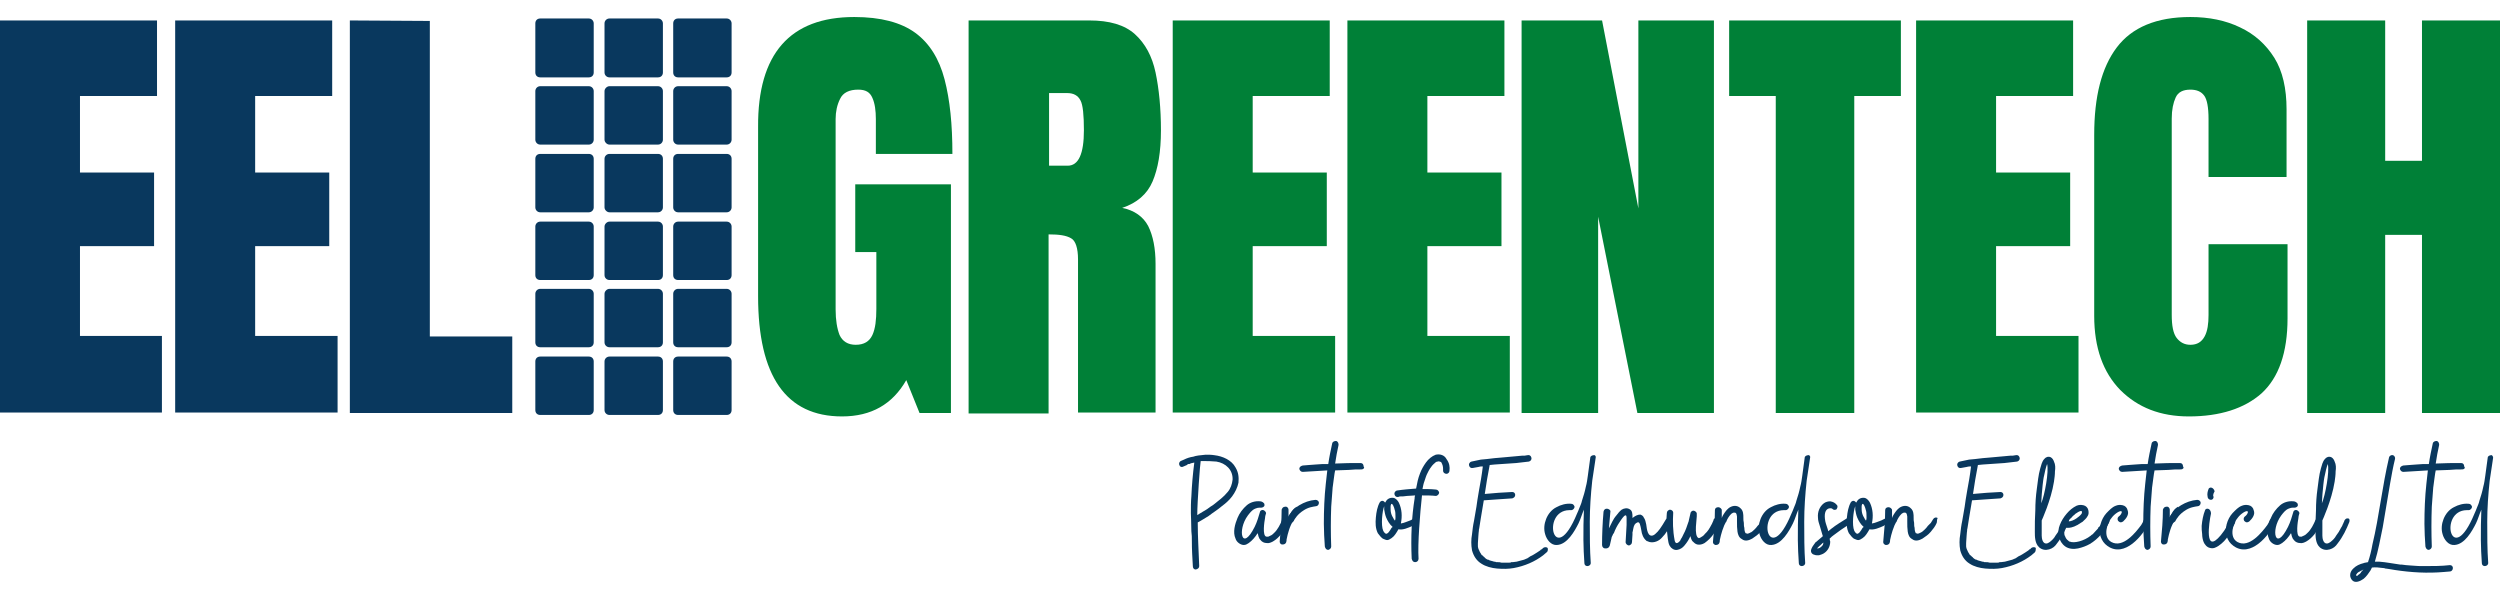
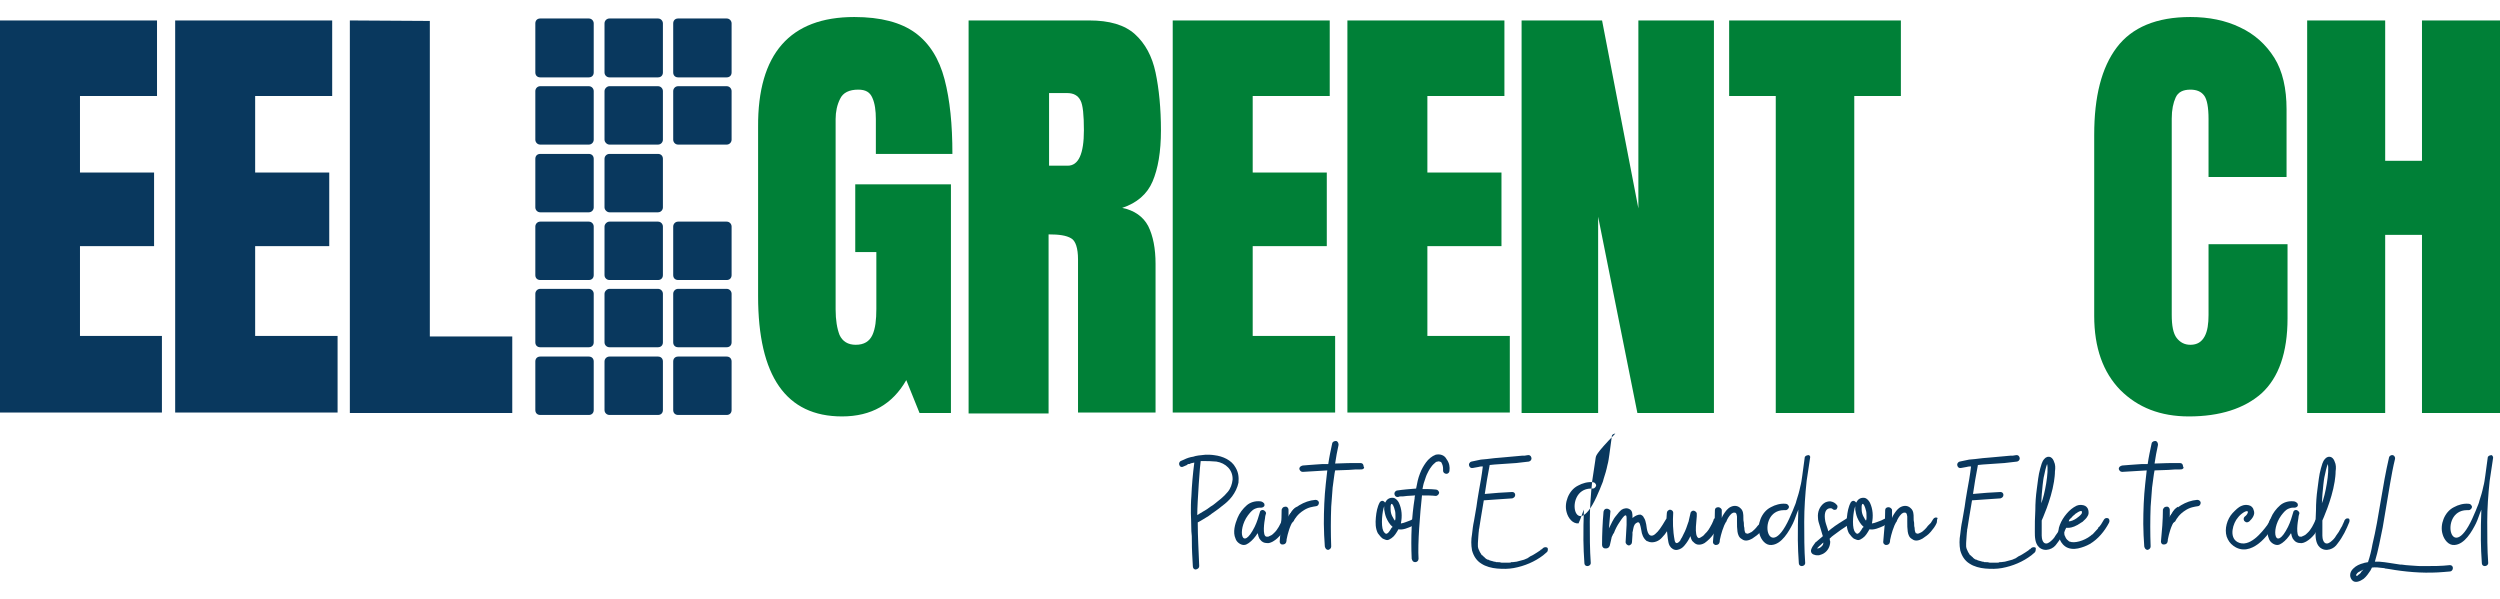
<svg xmlns="http://www.w3.org/2000/svg" width="167" height="40" version="1.1" id="Layer_1" x="0px" y="0px" viewBox="0 0 509.5 115.1" style="enable-background:new 0 0 509.5 115.1;" xml:space="preserve">
  <style type="text/css">
	.st0{fill:#09385E;}
	.st1{fill:#008037;}
	.st2{fill:#FFFFFF;}
</style>
  <g>
    <g>
      <path class="st0" d="M252.4,94.9c-0.2,1-0.7,2-1.3,2.8c-0.6,0.8-1.3,1.4-2.1,2c-0.8,0.7-1.8,1.3-2.7,2c-0.7,0.4-1.4,0.9-2.2,1.3    c0,3,0.2,5.9,0.3,8.9c0,0.4-0.3,0.6-0.7,0.7c-0.4,0-0.6-0.3-0.6-0.7c-0.1-1.7-0.2-3.4-0.2-5.1c0-0.7,0-1.3-0.1-2    c0-1.2-0.1-3.6-0.1-3.7c0-1.1,0-2.3,0.1-3.4c0.1-2.3,0.3-4.6,0.6-6.9c-0.3,0.1-0.6,0.1-0.8,0.2c-0.1,0.1-0.2,0.1-0.4,0.1    c-0.1,0-0.1,0.1-0.2,0.1c0,0-0.1,0-0.1,0.1c-0.2,0.1-0.5,0.2-0.7,0.3c-0.3,0.2-0.7,0.1-0.8-0.2c-0.2-0.3-0.1-0.7,0.2-0.9    c0.2-0.1,0.5-0.2,0.7-0.3c0.6-0.3,1.2-0.5,1.9-0.6c0.5-0.2,1.4-0.3,2.5-0.4c0.6,0,1.2,0,1.8,0.1c1.7,0.2,3.5,1,4.3,2.5    C252.4,92.8,252.5,93.8,252.4,94.9z M247.9,90.6c-1-0.1-2-0.1-2.4-0.1c-0.1,0-0.3,0-0.4,0c-0.1,0-0.1,0-0.2,0c0,0-0.1,0-0.2,0    c-0.1,0.2-0.7,8.4-0.7,11c0.7-0.4,1.3-0.8,2-1.2c0.4-0.3,0.8-0.6,1.3-0.9c1-0.8,2.1-1.6,2.9-2.6c0.6-0.7,0.9-1.6,1-2.5    C251.3,92.3,249.8,90.9,247.9,90.6z" />
      <path class="st0" d="M262.4,103.1c-0.4,0.8-0.8,1.6-1.3,2.3c-0.5,0.6-1,1.1-1.7,1.5c-0.4,0.2-0.8,0.4-1.3,0.3    c-0.4,0-0.9-0.2-1.2-0.6c-0.2-0.2-0.3-0.4-0.4-0.7c0-0.1-0.1-0.2-0.1-0.4c0-0.1-0.1-0.3-0.1-0.3c-0.5,0.8-1.1,1.5-1.8,2    c-0.3,0.2-0.6,0.4-1,0.4c-0.7,0-1.5-0.6-1.7-1.3c-0.6-1.3-0.1-3,0.4-4.2c0.4-1,1.1-1.9,1.9-2.6c0.7-0.6,1.7-0.9,2.7-0.8    c0.2,0,0.5,0.1,0.7,0.3c0,0,0.1,0.1,0.1,0.1l0,0c0.1,0.1,0.1,0.3,0.1,0.4c0,0.3-0.4,0.5-0.7,0.5c-0.1,0-0.2,0-0.3,0h0    c0,0-0.1,0-0.1,0c-0.4,0-0.7,0.2-0.8,0.2c-0.7,0.3-1.1,0.9-1.5,1.4c-2.2,3-1.2,7.5,1.4,2.3c0.5-1,0.8-2.1,1.1-3.1    c0.1-0.3,0.5-0.4,0.7-0.3c0.3,0.1,0.6,0.5,0.5,0.7c-0.1,0.3-0.2,0.7-0.2,1c-0.1,0.5-0.6,3.6,0.3,3.7c0.2,0,0.3,0,0.4,0    c0.1-0.1,0.3-0.1,0.4-0.2c0.3-0.1,0.5-0.3,0.7-0.5c0.8-0.7,1.3-1.8,1.7-2.7c0.2-0.3,0.5-0.4,0.8-0.2    C262.4,102.3,262.5,102.8,262.4,103.1z" />
      <path class="st0" d="M277.5,92.2c-0.9,0-1.7,0-2.6,0.1c-0.9,0-1.8,0.1-2.8,0.1c-0.1,0.2-0.5,3.6-0.5,3.4c-0.1,1.4-0.2,2.7-0.3,4    c-0.1,2.7-0.1,5.4,0,8.1c0,0.4-0.3,0.6-0.6,0.7c-0.4,0-0.6-0.3-0.7-0.7c-0.1-1.5-0.2-3.1-0.2-4.6c0-2.7,0.1-5.5,0.4-8.2    c0.1-0.9,0.2-1.8,0.3-2.7c-1.7,0.1-3.3,0.2-5,0.3c-0.4,0-0.6-0.3-0.7-0.6c0-0.4,0.3-0.6,0.7-0.7c0.8-0.1,1.7-0.1,2.6-0.2    c0.9-0.1,1.7-0.1,2.6-0.1c0.2-1.4,0.5-2.8,0.8-4.2c0.1-0.4,0.5-0.5,0.8-0.5c0.4,0.1,0.5,0.5,0.5,0.8c-0.3,1.3-0.5,2.5-0.7,3.8    c1.8-0.1,3.5-0.1,5.2-0.1c0.4,0,0.6,0.3,0.6,0.7C278.2,91.9,277.8,92.2,277.5,92.2z" />
      <path class="st0" d="M288.6,103.3c-0.2,0.1-0.5,0.2-0.7,0.4c-0.9,0.4-2,0.9-2.9,0.7c-0.4,0.7-0.8,1.4-1.4,1.8    c-0.3,0.2-0.6,0.4-0.9,0.4c-0.3,0-0.6-0.2-0.9-0.3c-0.4-0.3-0.7-0.7-1-1.1c-0.5-1-0.5-2.1-0.4-3.2c0.1-1.1,0.3-2.2,0.8-3.1    c0.2-0.3,0.6-0.4,0.8-0.2c0.2,0.1,0.2,0.2,0.3,0.3c0-0.1,0-0.1,0.1-0.2c0.3-0.6,0.9-0.9,1.6-0.8c0.5,0.1,0.9,0.6,1.1,1    c0.6,1.3,0.7,2.7,0.4,4.2h0.1c0.6-0.1,1.2-0.4,1.8-0.6c0.2-0.1,0.4-0.2,0.6-0.3c0.3-0.2,0.7-0.1,0.8,0.2    C289,102.7,288.9,103.1,288.6,103.3z M283.8,103.9c-0.6-0.5-1-1.2-1.3-1.9c-0.2-0.5-0.3-1-0.4-1.6c0-0.2,0-0.5,0-0.7    c-0.4,1-0.7,3.9-0.2,5c0.1,0.2,0.4,0.7,0.7,0.6c0.3-0.1,0.5-0.4,0.7-0.7c0.1-0.2,0.2-0.3,0.3-0.5C283.7,104,283.8,104,283.8,103.9    z M284.2,100.3c0-0.1-0.4-1.4-0.7-1c-0.1,0.2-0.1,0.4-0.1,0.6c0,0.4,0,0.8,0.1,1.2c0.1,0.4,0.3,0.8,0.5,1.1c0,0.1,0.1,0.2,0.2,0.3    c0,0,0,0.1,0.1,0.1c0.1-0.2,0.1-0.5,0.1-0.7C284.4,101.3,284.4,100.8,284.2,100.3z" />
      <path class="st0" d="M295.4,92.5c0,0.3-0.3,0.6-0.6,0.6c-0.4,0-0.7-0.3-0.7-0.6c0,0,0,0,0-0.4c0-0.5-0.1-0.9-0.4-1.4    c-0.1,0-0.2-0.1-0.3-0.1c-0.2-0.1-0.4,0-0.4,0c-0.3,0-0.5,0.2-0.7,0.4c0,0-0.7,0.5-1.4,2c-0.1,0.2-0.2,0.4-0.3,0.7    c-0.1,0.3-0.2,0.6-0.3,0.9c-0.2,0.5-0.3,1.1-0.4,1.6c0.9,0,1.8,0,2.7,0.1c0.4,0,0.6,0.3,0.7,0.6c0,0.3-0.3,0.7-0.7,0.7    c-0.9-0.1-1.8-0.1-2.8-0.1c-0.4,3.7-0.9,9.9-0.7,12.9c0,0.4-0.3,0.7-0.7,0.7c-0.4,0-0.6-0.3-0.7-0.7c-0.1-2.2-0.1-4.3,0-6.5    c0.1-2,0.3-3.9,0.6-5.8c0-0.2,0-0.4,0.1-0.6c-0.5,0-1,0.1-1.6,0.1c-0.3,0-0.6,0.1-0.9,0.1c-0.1,0-0.1,0-0.2,0l-0.2,0    c-0.2,0-0.3,0-0.5,0.1c-0.4,0.1-0.7-0.1-0.8-0.5c-0.1-0.3,0.1-0.7,0.5-0.8c1.3-0.2,2.6-0.3,3.9-0.4c0.2-1.1,0.4-2.1,0.8-3.1    c0.3-0.8,0.7-1.5,1.2-2.2c0.5-0.7,1.2-1.3,2-1.6c0.9-0.2,1.8,0.1,2.2,0.9C295.4,90.9,295.5,91.7,295.4,92.5z" />
      <path class="st0" d="M315.2,109.1c-0.2,0.2-0.5,0.4-0.7,0.6c-1.7,1.3-3.8,2.2-6,2.6c-1.1,0.2-2.2,0.2-3.4,0.1    c-1.1-0.1-2.3-0.4-3.2-1c-1-0.6-1.6-1.6-1.9-2.7c-0.2-1.1-0.2-2.2,0-3.3c0.1-0.9,0.2-1.8,0.4-2.7l0.5-2.9l0.2-1.4l0.3-1.8    c0.3-1.6,0.6-3.3,0.8-5c0,0-0.1,0-0.1,0c-0.1,0-0.2,0-0.3,0c-0.2,0-0.4,0.1-0.5,0.1c-0.4,0.1-0.7,0.1-1.1,0.2    c-0.4,0.1-0.7-0.1-0.8-0.5c-0.1-0.3,0.1-0.7,0.5-0.8c0.6-0.1,1.3-0.3,1.9-0.4c0.1,0,2.2-0.2,2.8-0.3c0.8-0.1,1.6-0.1,2.3-0.2    c0.7-0.1,1.5-0.1,2.2-0.2c0.4,0,0.7-0.1,1.1-0.1c0.1,0,0.1,0,0.2,0c0,0,0,0,0,0c0.1,0,0.2,0,0.3,0c0.2,0,0.4-0.1,0.6-0.1    c0.4-0.1,0.7,0.1,0.8,0.5c0.1,0.3-0.1,0.7-0.5,0.8c-0.8,0.1-1.7,0.2-2.6,0.3c-1.5,0.1-3,0.2-4.4,0.3c-0.3,0-0.7,0.1-1,0.1    c-0.4,2-0.7,3.9-1,5.9c1.9-0.2,3.7-0.3,5.6-0.4c0.4,0,0.6,0.3,0.6,0.6c0,0.4-0.3,0.6-0.6,0.7c-2,0.1-3.9,0.3-5.8,0.4    c-0.2,1.2-0.4,2.4-0.6,3.6c-0.1,0.6-0.2,1.2-0.3,1.9c0,0.2-0.1,0.4-0.1,0.5c0,0.1,0,0.1,0,0.2c0,0-0.1,0.7-0.1,1    c0,0.5-0.1,1-0.1,1.5c0,0.1,0,0.3,0,0.4c0,0.1,0,0.2,0,0.3c0,0.2,0.1,0.5,0.2,0.7c0,0.1,0.1,0.1,0.1,0.2c0,0,0.1,0.3,0.2,0.4    c0.1,0.1,0.1,0.2,0.2,0.3c0,0.1,0.1,0.2,0.2,0.2c0.1,0.1,0.2,0.2,0.3,0.3c0,0,0.2,0.1,0.2,0.2c0.2,0.2,0.4,0.3,0.6,0.4    c0,0,0.1,0,0.1,0l0,0c0,0,0.1,0,0.2,0.1c0.1,0,0.2,0.1,0.3,0.1c0.3,0.1,0.5,0.1,0.7,0.2c0.1,0,0.3,0,0.4,0.1c0,0,0,0,0.1,0    c0.1,0,0.1,0,0.2,0c0.3,0,0.5,0,0.8,0.1c0.5,0,1,0,1.6,0c0.1,0,0.3,0,0.4-0.1c0,0,0.1,0,0.1,0c0,0,0.1,0,0.1,0c0,0,0,0,0.1,0    c0.3,0,0.5-0.1,0.8-0.1c0.5-0.1,1-0.3,1.5-0.4c0.2-0.1,0.5-0.2,0.7-0.3c0,0,0.1,0,0.1-0.1c0.1,0,0.1,0,0.2-0.1    c0.1-0.1,0.2-0.1,0.3-0.2c0.5-0.2,0.9-0.5,1.4-0.8c0.2-0.1,0.4-0.3,0.6-0.4c0,0,0.1-0.1,0.1-0.1c0-0.1,0.1-0.1,0.2-0.1    c0.1-0.1,0.2-0.2,0.3-0.3c0.3-0.2,0.7-0.2,0.9,0C315.5,108.4,315.5,108.9,315.2,109.1z M310.5,89.5" />
-       <path class="st0" d="M325.2,89.8c0,0.2-0.1,0.5-0.1,0.7c-0.2,1.3-0.4,2.6-0.6,4c-0.3,2.8-0.5,5.6-0.5,8.4c0,2.8,0,5.6,0.2,8.4    c0,0.3-0.3,0.6-0.7,0.6c-0.4,0-0.6-0.3-0.6-0.6c-0.1-1.6-0.2-3.2-0.2-4.7c0-2.1,0-4.1,0.1-6.2c-0.4,0.9-0.7,2-1.1,2.8    c-0.8,1.6-2.3,4.3-4.4,4.4c-1.2,0.1-2.1-1.1-2.4-2.2c-0.3-1-0.2-2.1,0.2-3.1c0.4-1,1.1-1.9,2.1-2.4c0.9-0.5,2-0.8,3-0.7    c0.4,0,0.6,0.3,0.7,0.6c0,0.3-0.3,0.7-0.7,0.7c-0.1,0-0.3,0-0.4,0c0,0,0,0,0,0h0c0,0,0,0,0,0c-5.8,0.1-3.1,12.1,1.6,0.7    c0.1-0.2,0.4-0.9,0.5-1.2c0.2-0.5,0.4-0.9,0.5-1.4c0.3-0.9,0.6-1.9,0.8-2.9c0.2-0.7,0.3-1.5,0.4-2.2c0.2-1.2,0.3-2.5,0.5-3.7    c0-0.3,0.4-0.5,0.7-0.5C325,89.2,325.3,89.5,325.2,89.8z" />
+       <path class="st0" d="M325.2,89.8c0,0.2-0.1,0.5-0.1,0.7c-0.2,1.3-0.4,2.6-0.6,4c-0.3,2.8-0.5,5.6-0.5,8.4c0,2.8,0,5.6,0.2,8.4    c0,0.3-0.3,0.6-0.7,0.6c-0.4,0-0.6-0.3-0.6-0.6c-0.1-1.6-0.2-3.2-0.2-4.7c0-2.1,0-4.1,0.1-6.2c-0.4,0.9-0.7,2-1.1,2.8    c-1.2,0.1-2.1-1.1-2.4-2.2c-0.3-1-0.2-2.1,0.2-3.1c0.4-1,1.1-1.9,2.1-2.4c0.9-0.5,2-0.8,3-0.7    c0.4,0,0.6,0.3,0.7,0.6c0,0.3-0.3,0.7-0.7,0.7c-0.1,0-0.3,0-0.4,0c0,0,0,0,0,0h0c0,0,0,0,0,0c-5.8,0.1-3.1,12.1,1.6,0.7    c0.1-0.2,0.4-0.9,0.5-1.2c0.2-0.5,0.4-0.9,0.5-1.4c0.3-0.9,0.6-1.9,0.8-2.9c0.2-0.7,0.3-1.5,0.4-2.2c0.2-1.2,0.3-2.5,0.5-3.7    c0-0.3,0.4-0.5,0.7-0.5C325,89.2,325.3,89.5,325.2,89.8z" />
      <path class="st0" d="M340.8,103.1c-0.3,0.5-0.6,1-1,1.6c-0.3,0.5-0.7,1-1.1,1.4c-0.6,0.7-1.6,1.1-2.5,0.9    c-0.2-0.1-0.4-0.1-0.5-0.2c0,0,0,0,0,0c0,0,0,0-0.1,0c0,0,0,0-0.1-0.1c0,0,0,0,0,0c-0.6-0.5-0.9-1.3-1-2.1c-0.2-1-0.3-1.8-0.8-1.6    c-0.5,0.2-0.7,0.6-0.8,1.1c-0.1,0.3-0.1,0.7-0.2,0.9c0,0.2,0,0.3,0,0.5c0,0.5-0.1,1-0.1,1.5c0,0.4-0.3,0.6-0.6,0.7    c-0.3,0-0.7-0.3-0.7-0.7c0.1-1.1,0.1-2.3,0.2-3.5c0-0.4,0-0.9,0-1.3c0-0.1,0-0.5-0.1-0.6c-0.1-0.1-0.3,0-0.4,0.1    c-0.4,0.4-0.9,1.2-0.9,1.2c-0.5,0.7-0.9,1.5-1.2,2.3l-0.1,0.1c-0.1,0.1-0.1,0.3-0.2,0.4c-0.1,0.2-0.2,0.4-0.2,0.6    c-0.1,0.4-0.2,0.8-0.3,1.3c0,0-0.1,0.8-1,0.7c-0.3,0-0.6-0.3-0.6-0.7c0-2.2,0.1-4.5,0.3-6.8c0.1-0.4,0.3-0.6,0.7-0.6    c0.3,0,0.8,0.3,0.7,0.6c-0.1,1.1-0.2,2.2-0.3,3.4c0.5-0.9,0.8-1.8,1.5-2.6c0.3-0.4,0.7-0.9,1.1-1.2c0.5-0.3,1.1-0.4,1.6-0.1    c0.6,0.3,0.6,1,0.6,1.6c0,0.1,0,0.1,0,0.2c0.5-0.4,1-0.7,1.6-0.7c0.3,0.1,0.6,0.3,0.7,0.6c0.3,0.4,0.4,0.9,0.5,1.4    c0.1,0.3,0.1,2.3,1.1,2.3c0.3,0,0.6-0.2,0.8-0.4c0.6-0.5,1.1-1.2,2.1-2.9c0.2-0.3,0.6-0.4,0.9-0.2    C340.8,102.3,340.9,102.8,340.8,103.1z" />
      <path class="st0" d="M350.6,102.9c-0.3,0.9-0.8,1.8-1.4,2.5c-0.5,0.7-1.1,1.3-1.8,1.8c-0.5,0.3-1,0.4-1.5,0.3    c-0.4-0.1-0.7-0.4-1-0.7c-0.2-0.3-0.3-0.6-0.4-1c-0.3,0.7-0.7,1.3-1.2,1.9c-0.4,0.5-0.9,0.8-1.5,0.9c-0.6,0.1-1.2-0.3-1.5-0.8    c-0.3-0.5-0.3-1-0.4-1.5c-0.1-0.6-0.1-1.2-0.2-1.8c-0.1-1.1-0.1-2.3,0-3.4c0-0.4,0.3-0.6,0.6-0.7c0.4,0,0.7,0.3,0.7,0.6    c-0.1,1.8-0.1,3.6,0.3,5.7c0.3,1.3,1.4-0.3,1.2-0.2c0.2-0.3,0.4-0.6,0.6-1.1c0.4-0.7,0.7-1.6,1-2.5c0,0,0.1-0.2,0.1-0.4    c0.1-0.4,0.2-0.9,0.3-1.3c0-0.3,0.3-0.6,0.6-0.6c0.3,0,0.7,0.3,0.7,0.6c0,0.1,0,0.1,0,0.2c0.1,0.6-0.7,4.4,0.4,4.8    c0.2,0,0.5-0.2,0.8-0.4c0,0,0,0,0,0s0,0,0,0c0.1-0.1,0.3-0.2,0.4-0.4c0.7-0.6,1.1-1.4,1.1-1.4c0.3-0.5,0.5-0.9,0.7-1.4    c0-0.1,0,0,0-0.1c0.1-0.3,0.4-0.5,0.8-0.4C350.4,102.2,350.7,102.6,350.6,102.9z" />
      <path class="st0" d="M360,103.1c-0.3,0.7-0.7,1.2-1.2,1.8c-0.5,0.6-1.1,1-1.7,1.4c-0.7,0.4-1.5,0.6-2.1,0.1    c-0.6-0.3-0.8-0.9-0.9-1.5c-0.1-0.7-0.1-1.3-0.1-2c0-0.2,0-0.4,0-0.6c0,0,0,0,0-0.1c0,0,0-0.1,0-0.1c0,0,0,0,0-0.1    c0-0.1,0-0.1,0-0.2c-0.1-0.7-0.2-0.8-0.6-0.8h0c-0.2,0-0.3,0.1-0.5,0.2c-0.1,0.1-0.1,0.1-0.2,0.2c-0.3,0.3-0.7,0.9-0.9,1.5    c0,0-0.1,0.1-0.1,0.1c-0.1,0.2-0.2,0.4-0.3,0.6c-0.6,1.4-0.9,3-0.9,3l0,0.1c0,0.3-0.1,0.4-0.1,0.5c-0.1,0.2-0.3,0.4-0.7,0.4    c0,0,0,0,0,0c0,0,0,0-0.1,0c-0.3-0.1-0.5-0.3-0.5-0.6c0.2-2.2,0.4-4.3,0.4-6.5c0-0.4,0.3-0.6,0.7-0.6c0.3,0,0.7,0.3,0.7,0.6    c0,0.6,0,1.1,0,1.6c0.1-0.3,0.2-0.5,0.4-0.8c0.4-0.6,0.8-1.2,1.5-1.5c0.7-0.3,1.4-0.2,1.9,0.3c0.6,0.5,0.6,1.3,0.6,1.9    c0,0.4,0,0.7,0.1,1.1c0,0.3,0,0.7,0.1,1c0,0,0,0.7,0.2,1h0c0,0,0,0.1,0.1,0.1c0.1,0,0.2,0.1,0.3,0.1c0.2,0,0.3-0.1,0.6-0.2    c0.1-0.1,0.1-0.1,0.2-0.1c0.1-0.1,0.3-0.2,0.4-0.3c0,0,0-0.1,0.1-0.1c0.1-0.1,0.1-0.1,0.2-0.2c0.2-0.2,0.4-0.4,0.6-0.7    c0.1-0.1,0.2-0.2,0.3-0.3c0,0,0.1-0.1,0.1-0.1c0.1-0.1,0.1-0.1,0.2-0.2c0.2-0.3,0.3-0.5,0.5-0.8c0.2-0.3,0.6-0.4,0.9-0.2    C360,102.4,360.1,102.8,360,103.1z" />
      <path class="st0" d="M368.9,89.8c0,0.2-0.1,0.5-0.1,0.7c-0.2,1.3-0.4,2.6-0.6,4c-0.3,2.8-0.5,5.6-0.5,8.4c0,2.8,0,5.6,0.2,8.4    c0,0.3-0.3,0.6-0.7,0.6c-0.4,0-0.6-0.3-0.6-0.6c-0.1-1.6-0.2-3.2-0.2-4.7c0-2.1,0-4.1,0.1-6.2c-0.4,0.9-0.7,2-1.1,2.8    c-0.8,1.6-2.3,4.3-4.4,4.4c-1.2,0.1-2.1-1.1-2.4-2.2c-0.3-1-0.2-2.1,0.2-3.1c0.4-1,1.1-1.9,2.1-2.4c0.9-0.5,2-0.8,3-0.7    c0.4,0,0.6,0.3,0.7,0.6c0,0.3-0.3,0.7-0.7,0.7c-0.1,0-0.3,0-0.4,0c0,0,0,0,0,0h0c0,0,0,0,0,0c-5.8,0.1-3.1,12.1,1.6,0.7    c0.1-0.2,0.4-0.9,0.5-1.2c0.2-0.5,0.4-0.9,0.5-1.4c0.3-0.9,0.6-1.9,0.8-2.9c0.2-0.7,0.3-1.5,0.4-2.2c0.2-1.2,0.3-2.5,0.5-3.7    c0-0.3,0.4-0.5,0.7-0.5C368.7,89.2,369,89.5,368.9,89.8z" />
      <path class="st0" d="M377,103.3c-0.6,0.4-1.2,0.8-1.8,1.2c-0.5,0.4-1,0.7-1.5,1.1c-0.3,0.2-0.5,0.4-0.7,0.6c0,0-0.1,0-0.1,0.1    c0,0.2,0,0.4,0.1,0.6c0,1-0.5,1.9-1.3,2.4c-0.3,0.2-0.7,0.3-1,0.4c-0.2,0-0.3,0-0.4,0c-0.4,0-0.7-0.2-0.8-0.2    c-0.5-0.3-0.5-0.8-0.3-1.2c0.2-0.5,0.6-0.9,0.7-1.1c0.1-0.1,0.1-0.2,0.2-0.2c0.5-0.4,0.9-0.8,1.4-1.2c0-0.1-0.1-0.2-0.1-0.3    c-0.2-0.6-0.3-1.1-0.5-1.7c-0.2-0.6-0.4-1.2-0.4-1.8c-0.1-1.1,0.3-2.2,1.2-2.9c0.4-0.3,0.9-0.4,1.3-0.4c0.6,0.1,1,0.3,1.4,0.8    c0.2,0.3,0,0.7-0.2,0.9c0,0,0,0-0.1,0h0c-0.3,0.1-0.5,0-0.7-0.2c0-0.1-2-0.6-1.4,2.6c0.1,0.5,0.5,1.5,0.6,2    c0.2-0.2,0.4-0.3,0.6-0.5c1-0.8,2.2-1.5,3.3-2.2c0.3-0.2,0.7-0.1,0.9,0.2C377.4,102.7,377.2,103.1,377,103.3z M371.6,107.1    c-0.3,0.2-0.5,0.5-0.8,0.7c-0.2,0.2-0.3,0.3-0.5,0.5c0.1,0,0.1,0,0.2,0c0.6-0.1,0.8-0.5,1-0.7c0,0,0,0,0,0v0    C371.6,107.3,371.6,107.2,371.6,107.1L371.6,107.1z" />
      <path class="st0" d="M384.6,103.3c-0.2,0.1-0.5,0.2-0.7,0.4c-0.9,0.4-2,0.9-2.9,0.7c-0.4,0.7-0.8,1.4-1.4,1.8    c-0.3,0.2-0.6,0.4-0.9,0.4c-0.3,0-0.6-0.2-0.9-0.3c-0.4-0.3-0.7-0.7-1-1.1c-0.5-1-0.5-2.1-0.4-3.2c0.1-1.1,0.3-2.2,0.8-3.1    c0.2-0.3,0.6-0.4,0.8-0.2c0.2,0.1,0.2,0.2,0.3,0.3c0-0.1,0-0.1,0.1-0.2c0.3-0.6,0.9-0.9,1.6-0.8c0.5,0.1,0.9,0.6,1.1,1    c0.6,1.3,0.7,2.7,0.4,4.2h0.1c0.6-0.1,1.2-0.4,1.8-0.6c0.2-0.1,0.4-0.2,0.6-0.3c0.3-0.2,0.7-0.1,0.8,0.2    C385,102.7,384.9,103.1,384.6,103.3z M379.8,103.9c-0.6-0.5-1-1.2-1.3-1.9c-0.2-0.5-0.3-1-0.4-1.6c0-0.2,0-0.5,0-0.7    c-0.4,1-0.7,3.9-0.2,5c0.1,0.2,0.4,0.7,0.7,0.6c0.3-0.1,0.5-0.4,0.7-0.7c0.1-0.2,0.2-0.3,0.3-0.5C379.7,104,379.8,104,379.8,103.9    z M380.2,100.3c0-0.1-0.4-1.4-0.7-1c-0.1,0.2-0.1,0.4-0.1,0.6c0,0.4,0,0.8,0.1,1.2c0.1,0.4,0.3,0.8,0.5,1.1c0,0.1,0.1,0.2,0.2,0.3    c0,0,0,0.1,0.1,0.1c0.1-0.2,0.1-0.5,0.1-0.7C380.4,101.3,380.4,100.8,380.2,100.3z" />
      <path class="st0" d="M394.7,103.1c-0.3,0.7-0.7,1.2-1.2,1.8c-0.5,0.6-1.1,1-1.7,1.4c-0.7,0.4-1.5,0.6-2.1,0.1    c-0.6-0.3-0.8-0.9-0.9-1.5c-0.1-0.7-0.1-1.3-0.1-2c0-0.2,0-0.4,0-0.6c0,0,0,0,0-0.1c0,0,0-0.1,0-0.1c0,0,0,0,0-0.1    c0-0.1,0-0.1,0-0.2c-0.1-0.7-0.2-0.8-0.6-0.8h0c-0.2,0-0.3,0.1-0.5,0.2c-0.1,0.1-0.1,0.1-0.2,0.2c-0.3,0.3-0.7,0.9-0.9,1.5    c0,0-0.1,0.1-0.1,0.1c-0.1,0.2-0.2,0.4-0.3,0.6c-0.6,1.4-0.9,3-0.9,3l0,0.1c0,0.3-0.1,0.4-0.1,0.5c-0.1,0.2-0.3,0.4-0.7,0.4    c0,0,0,0,0,0c0,0,0,0-0.1,0c-0.3-0.1-0.5-0.3-0.5-0.6c0.2-2.2,0.4-4.3,0.4-6.5c0-0.4,0.3-0.6,0.7-0.6c0.3,0,0.7,0.3,0.7,0.6    c0,0.6,0,1.1,0,1.6c0.1-0.3,0.2-0.5,0.4-0.8c0.4-0.6,0.8-1.2,1.5-1.5c0.7-0.3,1.4-0.2,1.9,0.3c0.6,0.5,0.6,1.3,0.6,1.9    c0,0.4,0,0.7,0.1,1.1c0,0.3,0,0.7,0.1,1c0,0,0,0.7,0.2,1h0c0,0,0,0.1,0.1,0.1c0.1,0,0.2,0.1,0.3,0.1c0.2,0,0.3-0.1,0.6-0.2    c0.1-0.1,0.1-0.1,0.2-0.1c0.1-0.1,0.3-0.2,0.4-0.3c0,0,0-0.1,0.1-0.1c0.1-0.1,0.1-0.1,0.2-0.2c0.2-0.2,0.4-0.4,0.6-0.7    c0.1-0.1,0.2-0.2,0.3-0.3c0,0,0.1-0.1,0.1-0.1c0.1-0.1,0.1-0.1,0.2-0.2c0.2-0.3,0.3-0.5,0.5-0.8c0.2-0.3,0.6-0.4,0.9-0.2    C394.7,102.4,394.8,102.8,394.7,103.1z" />
      <path class="st0" d="M414.7,109.1c-0.2,0.2-0.5,0.4-0.7,0.6c-1.7,1.3-3.8,2.2-6,2.6c-1.1,0.2-2.2,0.2-3.4,0.1    c-1.1-0.1-2.3-0.4-3.2-1c-1-0.6-1.6-1.6-1.9-2.7c-0.2-1.1-0.2-2.2,0-3.3c0.1-0.9,0.2-1.8,0.4-2.7l0.5-2.9l0.2-1.4l0.3-1.8    c0.3-1.6,0.6-3.3,0.8-5c0,0-0.1,0-0.1,0c-0.1,0-0.2,0-0.3,0c-0.2,0-0.4,0.1-0.5,0.1c-0.4,0.1-0.7,0.1-1.1,0.2    c-0.4,0.1-0.7-0.1-0.8-0.5c-0.1-0.3,0.1-0.7,0.5-0.8c0.6-0.1,1.3-0.3,1.9-0.4c0.1,0,2.2-0.2,2.8-0.3c0.8-0.1,1.6-0.1,2.3-0.2    c0.7-0.1,1.5-0.1,2.2-0.2c0.4,0,0.7-0.1,1.1-0.1c0.1,0,0.1,0,0.2,0c0,0,0,0,0,0c0.1,0,0.2,0,0.3,0c0.2,0,0.4-0.1,0.6-0.1    c0.4-0.1,0.7,0.1,0.8,0.5c0.1,0.3-0.1,0.7-0.5,0.8c-0.8,0.1-1.7,0.2-2.6,0.3c-1.5,0.1-3,0.2-4.4,0.3c-0.3,0-0.7,0.1-1,0.1    c-0.4,2-0.7,3.9-1,5.9c1.9-0.2,3.7-0.3,5.6-0.4c0.4,0,0.6,0.3,0.6,0.6c0,0.4-0.3,0.6-0.6,0.7c-2,0.1-3.9,0.3-5.8,0.4    c-0.2,1.2-0.4,2.4-0.6,3.6c-0.1,0.6-0.2,1.2-0.3,1.9c0,0.2-0.1,0.4-0.1,0.5c0,0.1,0,0.1,0,0.2c0,0-0.1,0.7-0.1,1    c0,0.5-0.1,1-0.1,1.5c0,0.1,0,0.3,0,0.4c0,0.1,0,0.2,0,0.3c0,0.2,0.1,0.5,0.2,0.7c0,0.1,0.1,0.1,0.1,0.2c0,0,0.1,0.3,0.2,0.4    c0.1,0.1,0.1,0.2,0.2,0.3c0,0.1,0.1,0.2,0.2,0.2c0.1,0.1,0.2,0.2,0.3,0.3c0,0,0.2,0.1,0.2,0.2c0.2,0.2,0.4,0.3,0.6,0.4    c0,0,0.1,0,0.1,0l0,0c0,0,0.1,0,0.2,0.1c0.1,0,0.2,0.1,0.3,0.1c0.3,0.1,0.5,0.1,0.7,0.2c0.1,0,0.3,0,0.4,0.1c0,0,0,0,0.1,0    c0.1,0,0.1,0,0.2,0c0.3,0,0.5,0,0.8,0.1c0.5,0,1,0,1.6,0c0.1,0,0.3,0,0.4-0.1c0,0,0.1,0,0.1,0c0,0,0.1,0,0.1,0c0,0,0,0,0.1,0    c0.3,0,0.5-0.1,0.8-0.1c0.5-0.1,1-0.3,1.5-0.4c0.2-0.1,0.5-0.2,0.7-0.3c0,0,0.1,0,0.1-0.1c0.1,0,0.1,0,0.2-0.1    c0.1-0.1,0.2-0.1,0.3-0.2c0.5-0.2,0.9-0.5,1.4-0.8c0.2-0.1,0.4-0.3,0.6-0.4c0,0,0.1-0.1,0.1-0.1c0-0.1,0.1-0.1,0.2-0.1    c0.1-0.1,0.2-0.2,0.3-0.3c0.3-0.2,0.7-0.2,0.9,0C414.9,108.4,414.9,108.9,414.7,109.1z M409.9,89.5" />
      <path class="st0" d="M421.6,102.9c-0.6,1.5-1.3,3-2.4,4.4c-0.4,0.6-0.9,1-1.6,1.2c-0.7,0.2-1.4,0.1-2-0.4    c-0.9-0.8-0.9-2.2-0.9-3.2c0-1.5,0-2.9,0.1-4.4c0-1.4,0.1-2.9,0.3-4.3c0.2-1.4,0.3-2.8,0.7-4.2c0.1-0.3,0.2-0.7,0.3-1    c0.1-0.3,0.3-0.7,0.5-0.9c0.3-0.4,0.8-0.6,1.3-0.4c0.4,0.2,0.6,0.6,0.7,0.9c0.3,0.6,0.3,1.3,0.2,2c0,0.7-0.1,1.4-0.2,2.1    c-0.6,3.8-2.5,7.9-2.5,7.9c0,0.9,0,1.9,0,2.8c0,0.1,0,0.2,0,0.3c0,0.6,0.2,1.6,0.9,1.6c0.5,0,1-0.5,1.4-0.9    c0.2-0.2,0.4-0.5,0.5-0.7c0.4-0.5,0.7-1,1-1.6c0.2-0.3,0.3-0.5,0.4-0.8c0.1-0.1,0.1-0.3,0.2-0.4c0-0.1,0.1-0.2,0.1-0.3    c0.2-0.3,0.4-0.5,0.8-0.4C421.6,102.2,421.7,102.5,421.6,102.9z M416,99.1c0.7-1.6,1.6-6.5,1.2-8c-0.2,0.5-0.5,1.7-0.6,2.3    c-0.1,0.3-0.3,1.7-0.3,1.9C416.2,96.1,416,98.5,416,99.1z" />
      <path class="st0" d="M429.8,103.1c-0.9,1.7-2.2,3.3-3.9,4.3c-0.7,0.4-1.5,0.7-2.4,0.9c-0.9,0.2-1.9,0.1-2.6-0.4    c-0.7-0.5-1.1-1.2-1.3-2c-0.2-0.8-0.1-1.7,0.2-2.4c0.3-0.8,0.8-1.6,1.4-2.3c0.6-0.7,1.2-1.2,2-1.6c0.5-0.2,0.9-0.2,1.4-0.1    c0.5,0.1,0.9,0.5,1,1c0.1,0.5,0.1,0.9-0.2,1.3c-0.2,0.4-0.6,0.7-0.9,1c0,0,0,0-0.1,0.1c-0.1,0-0.1,0.1-0.2,0.1    c-2.2,1.6-3.4,1-3.4,1c-0.1,0.2-0.1,0.4-0.1,0.6c0,0.1,0,0.3,0,0.4c0,0,0,0,0,0.1c0,0.2,0,0.5,0.2,0.8c0.1,0.3,0.3,0.6,0.6,0.8    c0,0,0,0,0.1,0.1c0,0,0,0,0,0c0.1,0.1,0.1,0.1,0.2,0.1c0.9,0.4,2.9-0.1,4.3-1.2c0.1-0.1,0.2-0.2,0.4-0.3c0.4-0.4,0.7-0.8,1.1-1.2    h0c0,0,0,0,0-0.1c0,0,0-0.1,0.1-0.1c0.1-0.1,0.1-0.1,0.2-0.2c0.1-0.1,0.2-0.3,0.3-0.4c0.2-0.3,0.4-0.7,0.6-1    c0.2-0.3,0.6-0.4,0.9-0.2C429.9,102.3,430,102.8,429.8,103.1z M421.5,102.8c1.2,0,2.4-1.2,2.4-1.2c0,0,0,0,0.1-0.1    c0.1-0.1,0.3-0.3,0.3-0.5v0v0c0-0.1,0-0.2,0-0.2c-0.1-0.3-0.7,0-1.1,0.3c0,0-0.2,0.1-0.3,0.2c0,0,0,0,0,0c0,0,0,0.1-0.1,0.1    c-0.1,0.1-0.4,0.3-0.7,0.7C421.9,102.2,421.7,102.5,421.5,102.8z" />
-       <path class="st0" d="M429.5,107.8c-0.7-0.5-1.1-1.1-1.4-1.9c-0.5-1.6,0.1-3.6,1.2-4.8c0.6-0.6,1.1-1.2,1.9-1.5    c0.5-0.2,0.9-0.2,1.4-0.1c0.5,0.1,0.9,0.5,1,1c0.2,0.5,0.1,0.9-0.1,1.3c-0.2,0.4-0.5,0.7-0.8,1c-0.3,0.2-0.6,0.3-0.9,0    c-0.3-0.2-0.3-0.7-0.1-0.9c0,0,0.1-0.1,0.1-0.1c0.3-0.2,0.7-0.7,0.6-1c-0.2-0.4-1.5,0.5-2,1.2c-1,1.1-1.9,4-0.1,5    c2.4,1.3,5-2,6.1-3.5c0.2-0.3,0.4-0.7,0.5-1c0.2-0.3,0.6-0.4,0.8-0.3c0.3,0.2,0.4,0.6,0.3,0.8C436.8,105.6,433,110.3,429.5,107.8z    " />
      <path class="st0" d="M444.5,92.2c-0.9,0-1.7,0-2.6,0.1c-0.9,0-1.8,0.1-2.8,0.1c-0.1,0.2-0.5,3.6-0.5,3.4c-0.1,1.4-0.2,2.7-0.3,4    c-0.1,2.7-0.1,5.4,0,8.1c0,0.4-0.3,0.6-0.6,0.7c-0.4,0-0.6-0.3-0.7-0.7c-0.1-1.5-0.2-3.1-0.2-4.6c0-2.7,0.1-5.5,0.4-8.2    c0.1-0.9,0.2-1.8,0.3-2.7c-1.7,0.1-3.3,0.2-5,0.3c-0.4,0-0.6-0.3-0.7-0.6c0-0.4,0.3-0.6,0.7-0.7c0.8-0.1,1.7-0.1,2.6-0.2    c0.9-0.1,1.7-0.1,2.6-0.1c0.2-1.4,0.5-2.8,0.8-4.2c0.1-0.4,0.5-0.5,0.8-0.5c0.4,0.1,0.5,0.5,0.5,0.8c-0.3,1.3-0.5,2.5-0.7,3.8    c1.8-0.1,3.5-0.1,5.2-0.1c0.4,0,0.6,0.3,0.6,0.7C445.2,91.9,444.8,92.2,444.5,92.2z" />
-       <path class="st0" d="M455.5,103.1c-1.1,2.1-1.5,3.4-3.4,4.7c-0.5,0.3-1,0.6-1.7,0.4c-0.6-0.1-1.1-0.7-1.3-1.2    c-0.2-0.5-0.3-1.1-0.3-1.6c-0.1-0.6-0.1-1.2-0.1-1.7c0.1-1.1,0.3-2.2,0.7-3.2c0.1-0.3,0.5-0.4,0.8-0.2c0.3,0.2,0.4,0.6,0.4,0.9    c-0.4,1.8-1.4,8.5,2,4.4c0.5-0.6,0.9-1.2,1.3-1.9c0.2-0.4,0.4-0.8,0.5-1.2c0.1-0.3,0.5-0.4,0.8-0.2    C455.5,102.4,455.6,102.8,455.5,103.1z M451.1,97.7c0.1,0.4-0.2,0.7-0.5,0.7c-0.4,0-0.7-0.3-0.7-0.7c-0.1-0.5,0-1,0.2-1.5    c0.1-0.3,0.5-0.4,0.8-0.2c0.3,0.2,0.5,0.6,0.4,0.8C451.3,96.7,450.9,97.4,451.1,97.7z" />
      <path class="st0" d="M455.2,107.8c-0.7-0.5-1.1-1.1-1.4-1.9c-0.5-1.6,0.1-3.6,1.2-4.8c0.6-0.6,1.1-1.2,1.9-1.5    c0.5-0.2,0.9-0.2,1.4-0.1c0.5,0.1,0.9,0.5,1,1c0.2,0.5,0.1,0.9-0.1,1.3c-0.2,0.4-0.5,0.7-0.8,1c-0.3,0.2-0.6,0.3-0.9,0    c-0.3-0.2-0.3-0.7-0.1-0.9c0,0,0.1-0.1,0.1-0.1c0.3-0.2,0.7-0.7,0.6-1c-0.2-0.4-1.5,0.5-2,1.2c-1,1.1-1.9,4-0.1,5    c2.4,1.3,5-2,6.1-3.5c0.2-0.3,0.4-0.7,0.5-1c0.2-0.3,0.6-0.4,0.8-0.3c0.3,0.2,0.4,0.6,0.3,0.8    C462.5,105.6,458.7,110.3,455.2,107.8z" />
      <path class="st0" d="M473,103.1c-0.4,0.8-0.8,1.6-1.3,2.3c-0.5,0.6-1,1.1-1.7,1.5c-0.4,0.2-0.8,0.4-1.3,0.3    c-0.4,0-0.9-0.2-1.2-0.6c-0.2-0.2-0.3-0.4-0.4-0.7c0-0.1-0.1-0.2-0.1-0.4c0-0.1-0.1-0.3-0.1-0.3c-0.5,0.8-1.1,1.5-1.8,2    c-0.3,0.2-0.6,0.4-1,0.4c-0.7,0-1.5-0.6-1.7-1.3c-0.6-1.3-0.1-3,0.4-4.2c0.4-1,1.1-1.9,1.9-2.6c0.7-0.6,1.7-0.9,2.7-0.8    c0.2,0,0.5,0.1,0.7,0.3c0,0,0.1,0.1,0.1,0.1l0,0c0.1,0.1,0.1,0.3,0.1,0.4c0,0.3-0.4,0.5-0.7,0.5c-0.1,0-0.2,0-0.3,0h0    c0,0-0.1,0-0.1,0c-0.4,0-0.7,0.2-0.8,0.2c-0.7,0.3-1.1,0.9-1.5,1.4c-2.2,3-1.2,7.5,1.4,2.3c0.5-1,0.8-2.1,1.1-3.1    c0.1-0.3,0.5-0.4,0.7-0.3c0.3,0.1,0.6,0.5,0.5,0.7c-0.1,0.3-0.2,0.7-0.2,1c-0.1,0.5-0.6,3.6,0.3,3.7c0.2,0,0.3,0,0.4,0    c0.1-0.1,0.3-0.1,0.4-0.2c0.3-0.1,0.5-0.3,0.7-0.5c0.8-0.7,1.3-1.8,1.7-2.7c0.2-0.3,0.5-0.4,0.8-0.2    C473,102.3,473.1,102.8,473,103.1z" />
      <path class="st0" d="M478.8,102.9c-0.6,1.5-1.3,3-2.4,4.4c-0.4,0.6-0.9,1-1.6,1.2c-0.7,0.2-1.4,0.1-2-0.4    c-0.9-0.8-0.9-2.2-0.9-3.2c0-1.5,0-2.9,0.1-4.4c0-1.4,0.1-2.9,0.3-4.3c0.2-1.4,0.3-2.8,0.7-4.2c0.1-0.3,0.2-0.7,0.3-1    c0.1-0.3,0.3-0.7,0.5-0.9c0.3-0.4,0.8-0.6,1.3-0.4c0.4,0.2,0.6,0.6,0.7,0.9c0.3,0.6,0.3,1.3,0.2,2c0,0.7-0.1,1.4-0.2,2.1    c-0.6,3.8-2.5,7.9-2.5,7.9c0,0.9,0,1.9,0,2.8c0,0.1,0,0.2,0,0.3c0,0.6,0.2,1.6,0.9,1.6c0.5,0,1-0.5,1.4-0.9    c0.2-0.2,0.4-0.5,0.5-0.7c0.4-0.5,0.7-1,1-1.6c0.2-0.3,0.3-0.5,0.4-0.8c0.1-0.1,0.1-0.3,0.2-0.4c0-0.1,0.1-0.2,0.1-0.3    c0.2-0.3,0.4-0.5,0.8-0.4C478.8,102.2,478.9,102.5,478.8,102.9z M473.2,99.1c0.7-1.6,1.6-6.5,1.2-8c-0.2,0.5-0.5,1.7-0.6,2.3    c-0.1,0.3-0.3,1.7-0.3,1.9C473.4,96.1,473.2,98.5,473.2,99.1z" />
      <path class="st0" d="M499.3,113c-0.4,0-0.8,0.1-1.2,0.1c-3.4,0.3-6.7,0.1-10-0.4c-0.4-0.1-0.8-0.1-1.2-0.2c-0.2,0-0.5-0.1-0.7-0.1    c-0.1,0-0.2,0-0.3-0.1c0,0-0.1,0-0.1,0c0,0-0.1,0-0.1,0c-0.8-0.1-1.6-0.2-2.3-0.1c-0.1,0.2-0.2,0.4-0.3,0.6    c-0.4,0.6-0.8,1.2-1.4,1.7c-0.7,0.5-1.8,1-2.4,0.2c-0.3-0.4-0.4-0.8-0.3-1.3c0.1-0.4,0.3-0.7,0.6-1c0.6-0.6,1.3-0.9,2.1-1.1    c0.2-0.1,0.5-0.1,0.9-0.2c0.4-1.2,0.7-2.4,0.9-3.6c0.7-2.9,1.2-5.9,1.7-8.9c0.5-3,1-5.9,1.7-8.9c0.1-0.3,0.5-0.5,0.8-0.4    c0.3,0.1,0.5,0.5,0.4,0.8c-0.4,1.6-0.7,3.3-1,5c-0.5,3-1,6-1.5,8.9c-0.5,2.4-0.9,4.7-1.6,7c0.3,0,0.6,0,0.9,0    c1.4,0.1,2.8,0.4,4.3,0.6c0.1,0,0.2,0,0.3,0c0.1,0,0.7,0.1,0.8,0.1c0.4,0,0.8,0.1,1.3,0.1c0.9,0.1,1.7,0.1,2.6,0.1    c1.7,0,3.4,0,5.1-0.2c0.4,0,0.6,0.3,0.6,0.6C499.9,112.7,499.6,113,499.3,113z M481.7,112.6c-0.1,0-0.1,0-0.2,0.1    c0,0-0.1,0-0.1,0.1c-0.1,0-0.1,0-0.1,0c-0.1,0-0.2,0.1-0.2,0.1c-0.1,0.1-0.2,0.1-0.4,0.2c0,0,0,0,0,0h0c-0.1,0.1-0.3,0.2-0.4,0.4    c0,0-0.1,0.1-0.1,0.1c0,0,0,0.1,0,0.1c0,0.1,0,0.1,0,0.2c0.1,0,0.3,0,0.4-0.2c0.2-0.1,0.4-0.3,0.4-0.3c0,0,0,0,0,0    c0.1-0.1,0.2-0.2,0.2-0.3c0.1-0.1,0.1-0.1,0.2-0.2c0,0,0.1-0.1,0.1-0.1C481.6,112.7,481.6,112.6,481.7,112.6z" />
-       <path class="st0" d="M501.8,92.2c-0.9,0-1.7,0-2.6,0.1c-0.9,0-1.8,0.1-2.8,0.1c-0.1,0.2-0.5,3.6-0.5,3.4c-0.1,1.4-0.2,2.7-0.3,4    c-0.1,2.7-0.1,5.4,0,8.1c0,0.4-0.3,0.6-0.6,0.7c-0.4,0-0.6-0.3-0.7-0.7c-0.1-1.5-0.2-3.1-0.2-4.6c0-2.7,0.1-5.5,0.4-8.2    c0.1-0.9,0.2-1.8,0.3-2.7c-1.7,0.1-3.3,0.2-5,0.3c-0.4,0-0.6-0.3-0.7-0.6c0-0.4,0.3-0.6,0.7-0.7c0.8-0.1,1.7-0.1,2.6-0.2    c0.9-0.1,1.7-0.1,2.6-0.1c0.2-1.4,0.5-2.8,0.8-4.2c0.1-0.4,0.5-0.5,0.8-0.5c0.4,0.1,0.5,0.5,0.5,0.8c-0.3,1.3-0.5,2.5-0.7,3.8    c1.8-0.1,3.5-0.1,5.2-0.1c0.4,0,0.6,0.3,0.6,0.7C502.5,91.9,502.2,92.2,501.8,92.2z" />
      <path class="st0" d="M508.1,89.8c0,0.2-0.1,0.5-0.1,0.7c-0.2,1.3-0.4,2.6-0.6,4c-0.3,2.8-0.5,5.6-0.5,8.4c0,2.8,0,5.6,0.2,8.4    c0,0.3-0.3,0.6-0.7,0.6c-0.4,0-0.6-0.3-0.6-0.6c-0.1-1.6-0.2-3.2-0.2-4.7c0-2.1,0-4.1,0.1-6.2c-0.4,0.9-0.7,2-1.1,2.8    c-0.8,1.6-2.3,4.3-4.4,4.4c-1.2,0.1-2.1-1.1-2.4-2.2c-0.3-1-0.2-2.1,0.2-3.1c0.4-1,1.1-1.9,2.1-2.4c0.9-0.5,2-0.8,3-0.7    c0.4,0,0.6,0.3,0.7,0.6c0,0.3-0.3,0.7-0.7,0.7c-0.1,0-0.3,0-0.4,0c0,0,0,0,0,0h0c0,0,0,0,0,0c-5.8,0.1-3.1,12.1,1.6,0.7    c0.1-0.2,0.4-0.9,0.5-1.2c0.2-0.5,0.4-0.9,0.5-1.4c0.3-0.9,0.6-1.9,0.8-2.9c0.2-0.7,0.3-1.5,0.4-2.2c0.2-1.2,0.3-2.5,0.5-3.7    c0-0.3,0.4-0.5,0.7-0.5C507.8,89.2,508.1,89.5,508.1,89.8z" />
      <g>
        <path class="st0" d="M264.3,99.8c-0.6,0.3-1,0.8-1.3,1.4c-0.2,0.3-0.3,0.5-0.4,0.8c0-0.6,0-1.1,0-1.6c0-0.3-0.3-0.7-0.7-0.6     c-0.4,0-0.6,0.3-0.7,0.6c0,2.2-0.2,4.4-0.4,6.5c0,0.3,0.2,0.6,0.5,0.6c0,0,0.1,0,0.1,0c0,0,0,0,0,0c0.4,0,0.6-0.2,0.7-0.4     c0-0.1,0.1-0.2,0.1-0.5l0-0.1c0,0,0.3-1.7,0.9-3c0.1-0.2,0.2-0.4,0.3-0.6c0,0,0-0.1,0.1-0.1c0.2-0.5,0.5-1,0.8-1.4V99.8z" />
        <g>
          <path class="st0" d="M262.9,103.2c-0.1,0-0.2,0-0.3-0.1c-0.3-0.2-0.5-0.6-0.3-0.9c0.4-0.8,1.2-1.9,2.5-2.7c1-0.6,2.1-1,3.3-1.1      c0.4,0,0.7,0.3,0.7,0.6c0,0.4-0.3,0.7-0.6,0.7c-0.6,0.1-1.6,0.2-2.6,0.9c-1.1,0.7-1.7,1.6-2,2.2      C263.4,103,263.2,103.2,262.9,103.2z" />
        </g>
      </g>
      <g>
        <path class="st0" d="M443.9,99.8c-0.6,0.3-1,0.8-1.3,1.4c-0.2,0.3-0.3,0.5-0.4,0.8c0-0.6,0-1.1,0-1.6c0-0.3-0.3-0.7-0.7-0.6     c-0.4,0-0.6,0.3-0.7,0.6c0,2.2-0.2,4.4-0.4,6.5c0,0.3,0.2,0.6,0.5,0.6c0,0,0.1,0,0.1,0c0,0,0,0,0,0c0.4,0,0.6-0.2,0.7-0.4     c0-0.1,0.1-0.2,0.1-0.5l0-0.1c0,0,0.3-1.7,0.9-3c0.1-0.2,0.2-0.4,0.3-0.6c0,0,0-0.1,0.1-0.1c0.2-0.5,0.5-1,0.8-1.4V99.8z" />
        <g>
          <path class="st0" d="M442.6,103.2c-0.1,0-0.2,0-0.3-0.1c-0.3-0.2-0.5-0.6-0.3-0.9c0.4-0.8,1.2-1.9,2.5-2.7c1-0.6,2.1-1,3.3-1.1      c0.4,0,0.7,0.3,0.7,0.6c0,0.4-0.3,0.7-0.6,0.7c-0.6,0.1-1.6,0.2-2.6,0.9c-1.1,0.7-1.7,1.6-2,2.2      C443,103,442.8,103.2,442.6,103.2z" />
        </g>
      </g>
    </g>
    <path class="st1" d="M171.6,81.4c-11.4,0-17.1-8.2-17.1-24.5V22.4C154.4,7.5,161,0,174.1,0c5.4,0,9.5,1.1,12.4,3.2s4.9,5.3,6,9.5   s1.6,9.2,1.6,15.2h-15.6v-7.1c0-1.7-0.2-3.2-0.7-4.3c-0.5-1.2-1.4-1.7-2.9-1.7c-1.8,0-3.1,0.6-3.7,1.9c-0.6,1.2-0.9,2.6-0.9,4.1   v38.8c0,2.2,0.3,3.9,0.8,5.2c0.6,1.3,1.7,2,3.3,2c1.7,0,2.8-0.7,3.4-2c0.6-1.3,0.8-3.1,0.8-5.3V47.9h-4.3V34.1h19.5v46.6h-6.4   l-2.7-6.7C181.9,78.9,177.6,81.4,171.6,81.4z" />
    <path class="st1" d="M197.4,80.7v-80H222c4.1,0,7.2,0.9,9.3,2.8c2.1,1.9,3.5,4.5,4.2,7.8s1.1,7.3,1.1,11.8c0,4.4-0.6,7.8-1.7,10.4   c-1.1,2.6-3.2,4.4-6.2,5.4c2.5,0.5,4.3,1.8,5.3,3.7c1,2,1.5,4.6,1.5,7.7v30.3h-15.8V49.4c0-2.3-0.5-3.8-1.4-4.3   c-1-0.6-2.5-0.8-4.6-0.8v36.5H197.4z M213.7,30.3h3.9c2.2,0,3.3-2.4,3.3-7.2c0-3.1-0.2-5.2-0.7-6.1c-0.5-1-1.4-1.5-2.7-1.5h-3.7   V30.3z" />
    <path class="st1" d="M239,80.7v-80h32v15.4h-15.7v15.6h15.1v15h-15.1v18.3h16.8v15.6H239z" />
    <path class="st1" d="M274.6,80.7v-80h32v15.4h-15.7v15.6h15.1v15h-15.1v18.3h16.8v15.6H274.6z" />
    <path class="st0" d="M35.7,80.7v-80h32v15.4H52v15.6h15.1v15H52v18.3h16.8v15.6H35.7z" />
    <path class="st0" d="M71.3,80.7v-80l16.3,0.1v64.3h16.8v15.6H71.3z" />
    <path class="st0" d="M0,80.7v-80h32v15.4H16.3v15.6h15.1v15H16.3v18.3H33v15.6H0z" />
    <path class="st1" d="M310.1,80.7v-80h16.4l7.4,38.3V0.7h15.4v80h-15.6l-8-40v40H310.1z" />
    <path class="st1" d="M361.9,80.7V16.1h-9.5V0.7h35v15.4h-9.5v64.6H361.9z" />
-     <path class="st1" d="M390.5,80.7v-80h32v15.4h-15.7v15.6h15.1v15h-15.1v18.3h16.8v15.6H390.5z" />
    <path class="st1" d="M446.1,81.4c-5.8,0-10.4-1.8-14-5.4c-3.5-3.6-5.3-8.6-5.3-15.1V24c0-7.8,1.5-13.7,4.6-17.8s8.1-6.2,15-6.2   c3.8,0,7.2,0.7,10.1,2.1c3,1.4,5.3,3.5,7,6.2s2.5,6.3,2.5,10.5v13.8h-15.9V20.8c0-2.4-0.3-4-0.9-4.8c-0.6-0.8-1.5-1.2-2.8-1.2   c-1.5,0-2.5,0.5-3,1.6s-0.8,2.5-0.8,4.3v40c0,2.2,0.3,3.8,1,4.7c0.7,0.9,1.6,1.4,2.8,1.4c1.4,0,2.3-0.6,2.9-1.7   c0.6-1.1,0.8-2.6,0.8-4.4V46.3h16.1v15.1c0,7-1.8,12.1-5.3,15.3C457.4,79.8,452.4,81.4,446.1,81.4z" />
    <path class="st1" d="M470.2,80.7v-80h15.9v28.6h7.5V0.7h15.9v80h-15.9V44.4h-7.5v36.3H470.2z" />
    <g>
      <g>
        <path class="st0" d="M121,11.3c0,0.6-0.4,1-1,1h-9.9c-0.6,0-1-0.4-1-1V1.3c0-0.6,0.4-1,1-1h9.9c0.6,0,1,0.5,1,1V11.3z" />
      </g>
      <g>
        <path class="st0" d="M121,25c0,0.5-0.4,1-1,1h-9.9c-0.6,0-1-0.5-1-1v-9.9c0-0.5,0.4-1,1-1h9.9c0.6,0,1,0.5,1,1V25z" />
      </g>
      <g>
        <path class="st0" d="M121,38.8c0,0.5-0.4,1-1,1h-9.9c-0.6,0-1-0.5-1-1v-9.9c0-0.6,0.4-1,1-1h9.9c0.6,0,1,0.4,1,1V38.8z" />
      </g>
      <g>
        <path class="st0" d="M121,52.6c0,0.6-0.4,1-1,1h-9.9c-0.6,0-1-0.4-1-1v-9.9c0-0.5,0.4-1,1-1h9.9c0.6,0,1,0.5,1,1V52.6z" />
      </g>
      <g>
        <path class="st0" d="M121,66.3c0,0.6-0.4,1-1,1h-9.9c-0.6,0-1-0.4-1-1v-9.9c0-0.5,0.4-1,1-1h9.9c0.6,0,1,0.5,1,1V66.3z" />
      </g>
      <g>
        <path class="st0" d="M121,80.1c0,0.6-0.4,1-1,1h-9.9c-0.6,0-1-0.4-1-1v-9.9c0-0.6,0.4-1,1-1h9.9c0.6,0,1,0.4,1,1V80.1z" />
      </g>
      <g>
        <path class="st0" d="M135.1,11.3c0,0.6-0.4,1-1,1h-9.9c-0.5,0-1-0.4-1-1V1.3c0-0.6,0.5-1,1-1h9.9c0.6,0,1,0.5,1,1V11.3z" />
      </g>
      <g>
        <path class="st0" d="M135.1,25c0,0.5-0.4,1-1,1h-9.9c-0.5,0-1-0.5-1-1v-9.9c0-0.5,0.5-1,1-1h9.9c0.6,0,1,0.5,1,1V25z" />
      </g>
      <g>
        <path class="st0" d="M135.1,38.8c0,0.5-0.4,1-1,1h-9.9c-0.5,0-1-0.5-1-1v-9.9c0-0.6,0.5-1,1-1h9.9c0.6,0,1,0.4,1,1V38.8z" />
      </g>
      <g>
        <path class="st0" d="M135.1,52.6c0,0.6-0.4,1-1,1h-9.9c-0.5,0-1-0.4-1-1v-9.9c0-0.5,0.5-1,1-1h9.9c0.6,0,1,0.5,1,1V52.6z" />
      </g>
      <g>
        <path class="st0" d="M135.1,66.3c0,0.6-0.4,1-1,1h-9.9c-0.5,0-1-0.4-1-1v-9.9c0-0.5,0.5-1,1-1h9.9c0.6,0,1,0.5,1,1V66.3z" />
      </g>
      <g>
        <path class="st0" d="M135.1,80.1c0,0.6-0.4,1-1,1h-9.9c-0.5,0-1-0.4-1-1v-9.9c0-0.6,0.5-1,1-1h9.9c0.6,0,1,0.4,1,1V80.1z" />
      </g>
      <g>
        <path class="st0" d="M149.1,11.3c0,0.6-0.4,1-1,1h-9.9c-0.6,0-1-0.4-1-1V1.3c0-0.6,0.4-1,1-1h9.9c0.6,0,1,0.5,1,1V11.3z" />
      </g>
      <g>
        <path class="st0" d="M149.1,25c0,0.5-0.4,1-1,1h-9.9c-0.6,0-1-0.5-1-1v-9.9c0-0.5,0.4-1,1-1h9.9c0.6,0,1,0.5,1,1V25z" />
      </g>
      <g>
-         <path class="st0" d="M149.1,38.8c0,0.5-0.4,1-1,1h-9.9c-0.6,0-1-0.5-1-1v-9.9c0-0.6,0.4-1,1-1h9.9c0.6,0,1,0.4,1,1V38.8z" />
-       </g>
+         </g>
      <g>
        <path class="st0" d="M149.1,52.6c0,0.6-0.4,1-1,1h-9.9c-0.6,0-1-0.4-1-1v-9.9c0-0.5,0.4-1,1-1h9.9c0.6,0,1,0.5,1,1V52.6z" />
      </g>
      <g>
        <path class="st0" d="M149.1,66.3c0,0.6-0.4,1-1,1h-9.9c-0.6,0-1-0.4-1-1v-9.9c0-0.5,0.4-1,1-1h9.9c0.6,0,1,0.5,1,1V66.3z" />
      </g>
      <g>
        <path class="st0" d="M149.1,80.1c0,0.6-0.4,1-1,1h-9.9c-0.6,0-1-0.4-1-1v-9.9c0-0.6,0.4-1,1-1h9.9c0.6,0,1,0.4,1,1V80.1z" />
      </g>
    </g>
  </g>
</svg>